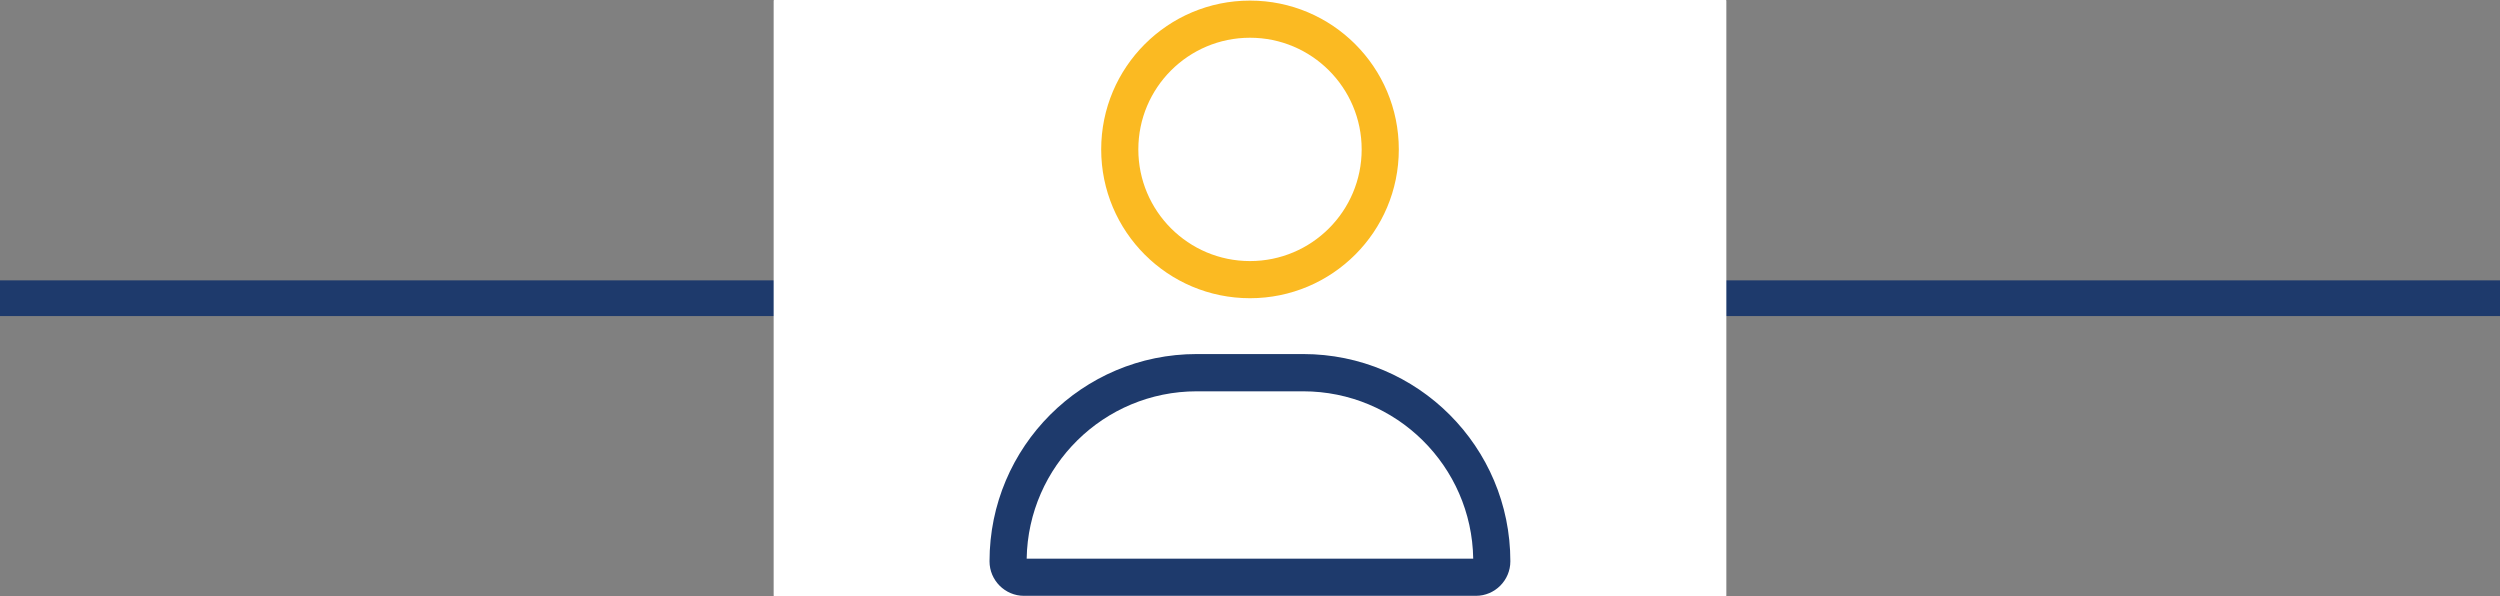
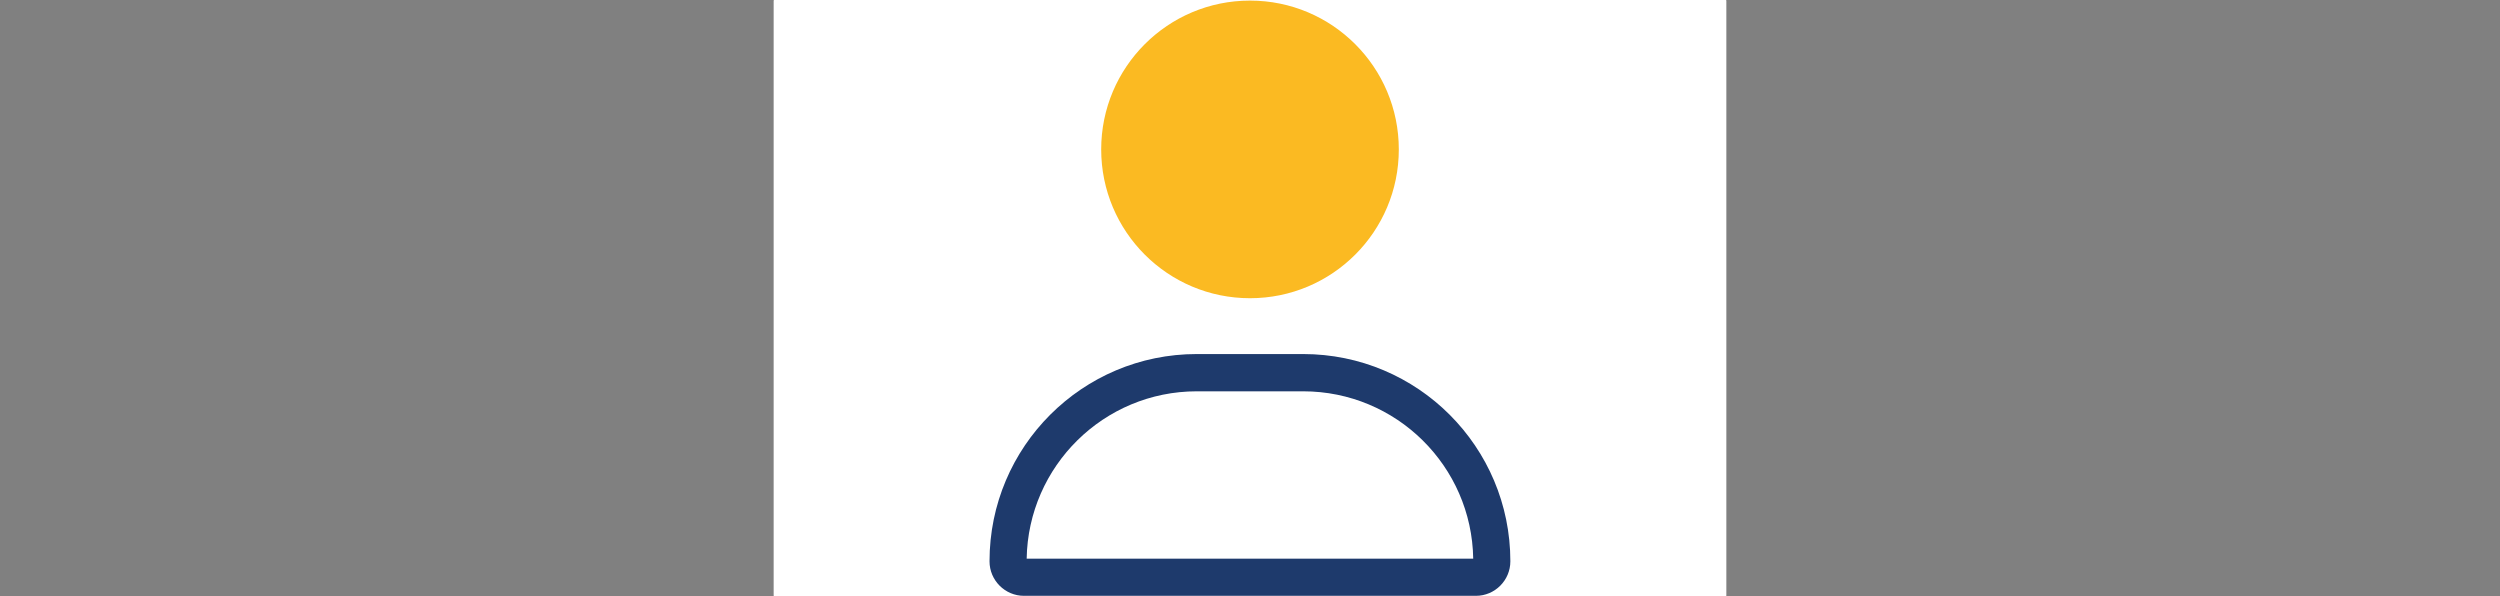
<svg xmlns="http://www.w3.org/2000/svg" id="Ebene_1" viewBox="0 0 210 50.1">
  <rect x="0" y="0" width="210" height="50.1" fill="#808080" stroke="none" />
  <defs>
    <style>
      .cls-1 {
        fill: #fbba22;
      }

      .cls-2 {
        fill: #fff;
      }

      .cls-3, .cls-4 {
        fill: #1e3a6c;
      }

      .cls-4 {
        stroke: #1e3a6c;
        stroke-miterlimit: 10;
        stroke-width: 3px;
      }
    </style>
  </defs>
-   <line class="cls-4" y1="25.05" x2="210" y2="25.05" />
  <rect class="cls-2" x="65" width="80" height="50.1" />
  <rect class="cls-2" x="65" y=".05" width="80" height="50" />
  <circle class="cls-1" cx="105" cy="12.55" r="12.5" />
-   <circle class="cls-2" cx="105" cy="12.55" r="9.38" />
-   <path class="cls-3" d="M83.12,47.15c0-9.62,7.79-17.41,17.41-17.41h8.93c9.62,0,17.41,7.79,17.41,17.41,0,1.6-1.3,2.9-2.9,2.9h-37.95c-1.6,0-2.9-1.3-2.9-2.9Z" />
+   <path class="cls-3" d="M83.12,47.15c0-9.62,7.79-17.41,17.41-17.41h8.93c9.62,0,17.41,7.79,17.41,17.41,0,1.6-1.3,2.9-2.9,2.9h-37.95c-1.6,0-2.9-1.3-2.9-2.9" />
  <path class="cls-2" d="M86.25,46.93h37.5c-.12-7.78-6.46-14.06-14.29-14.06h-8.93c-7.81,0-14.16,6.28-14.29,14.06h0Z" />
</svg>